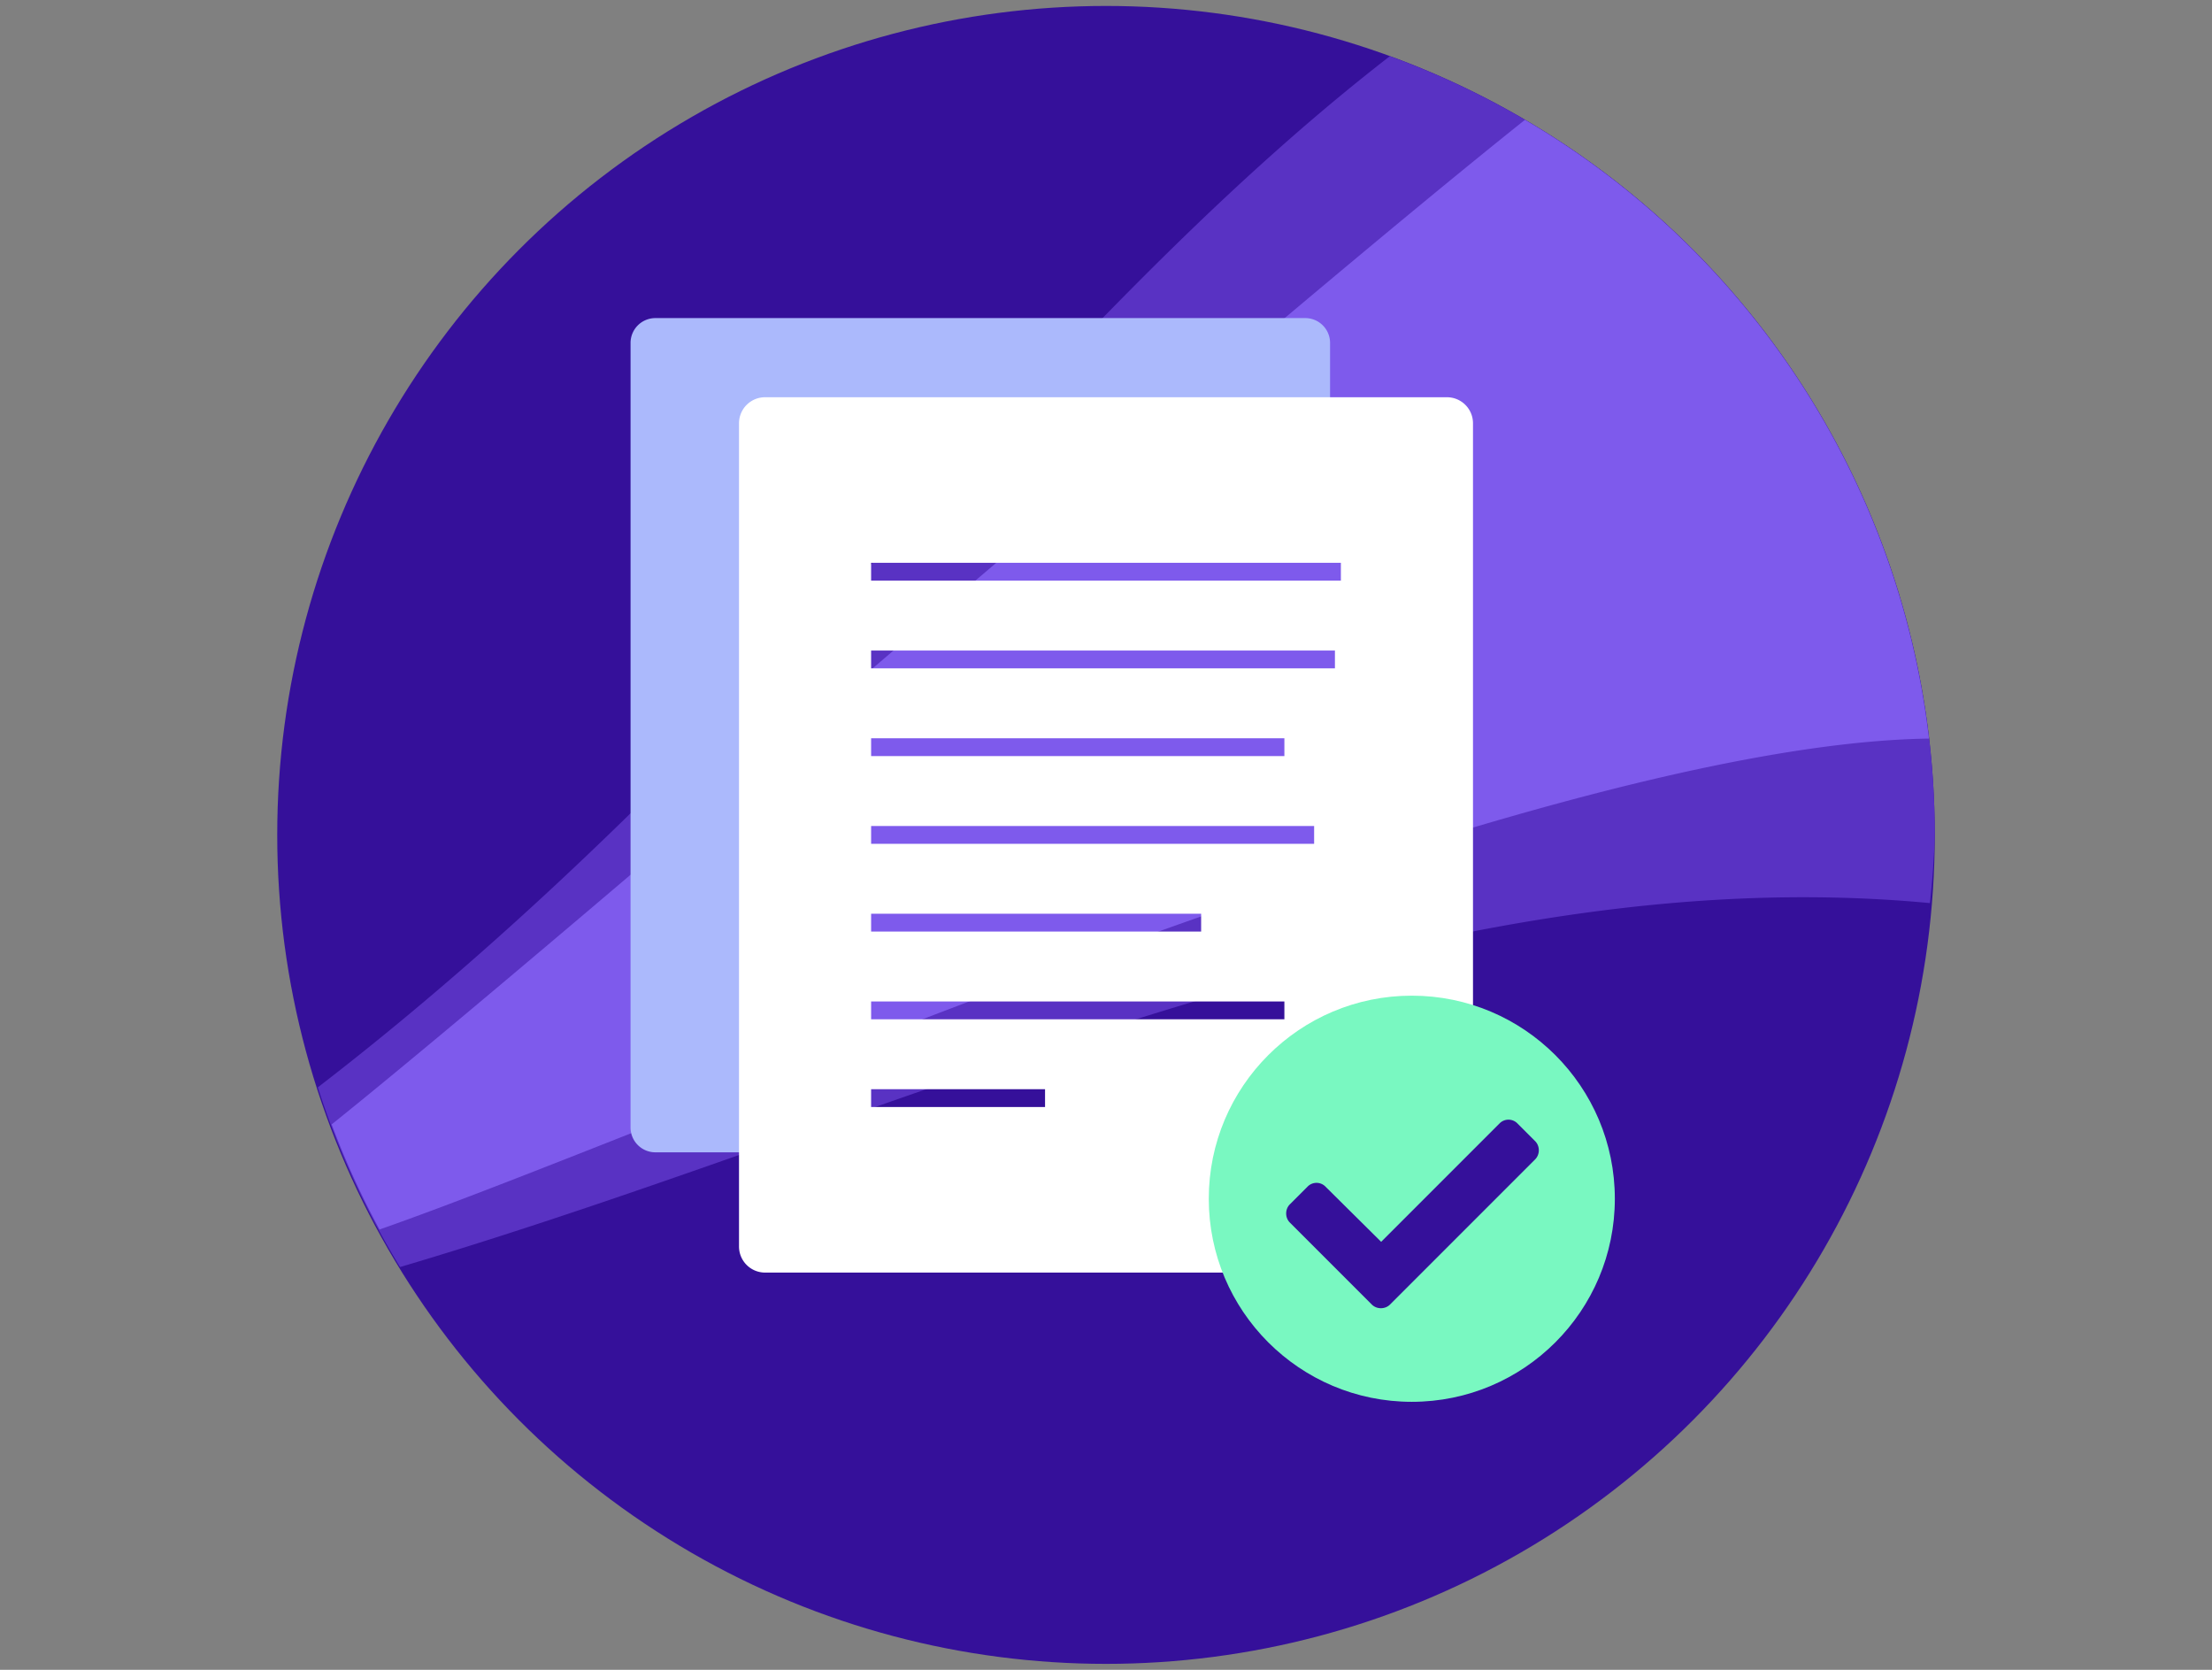
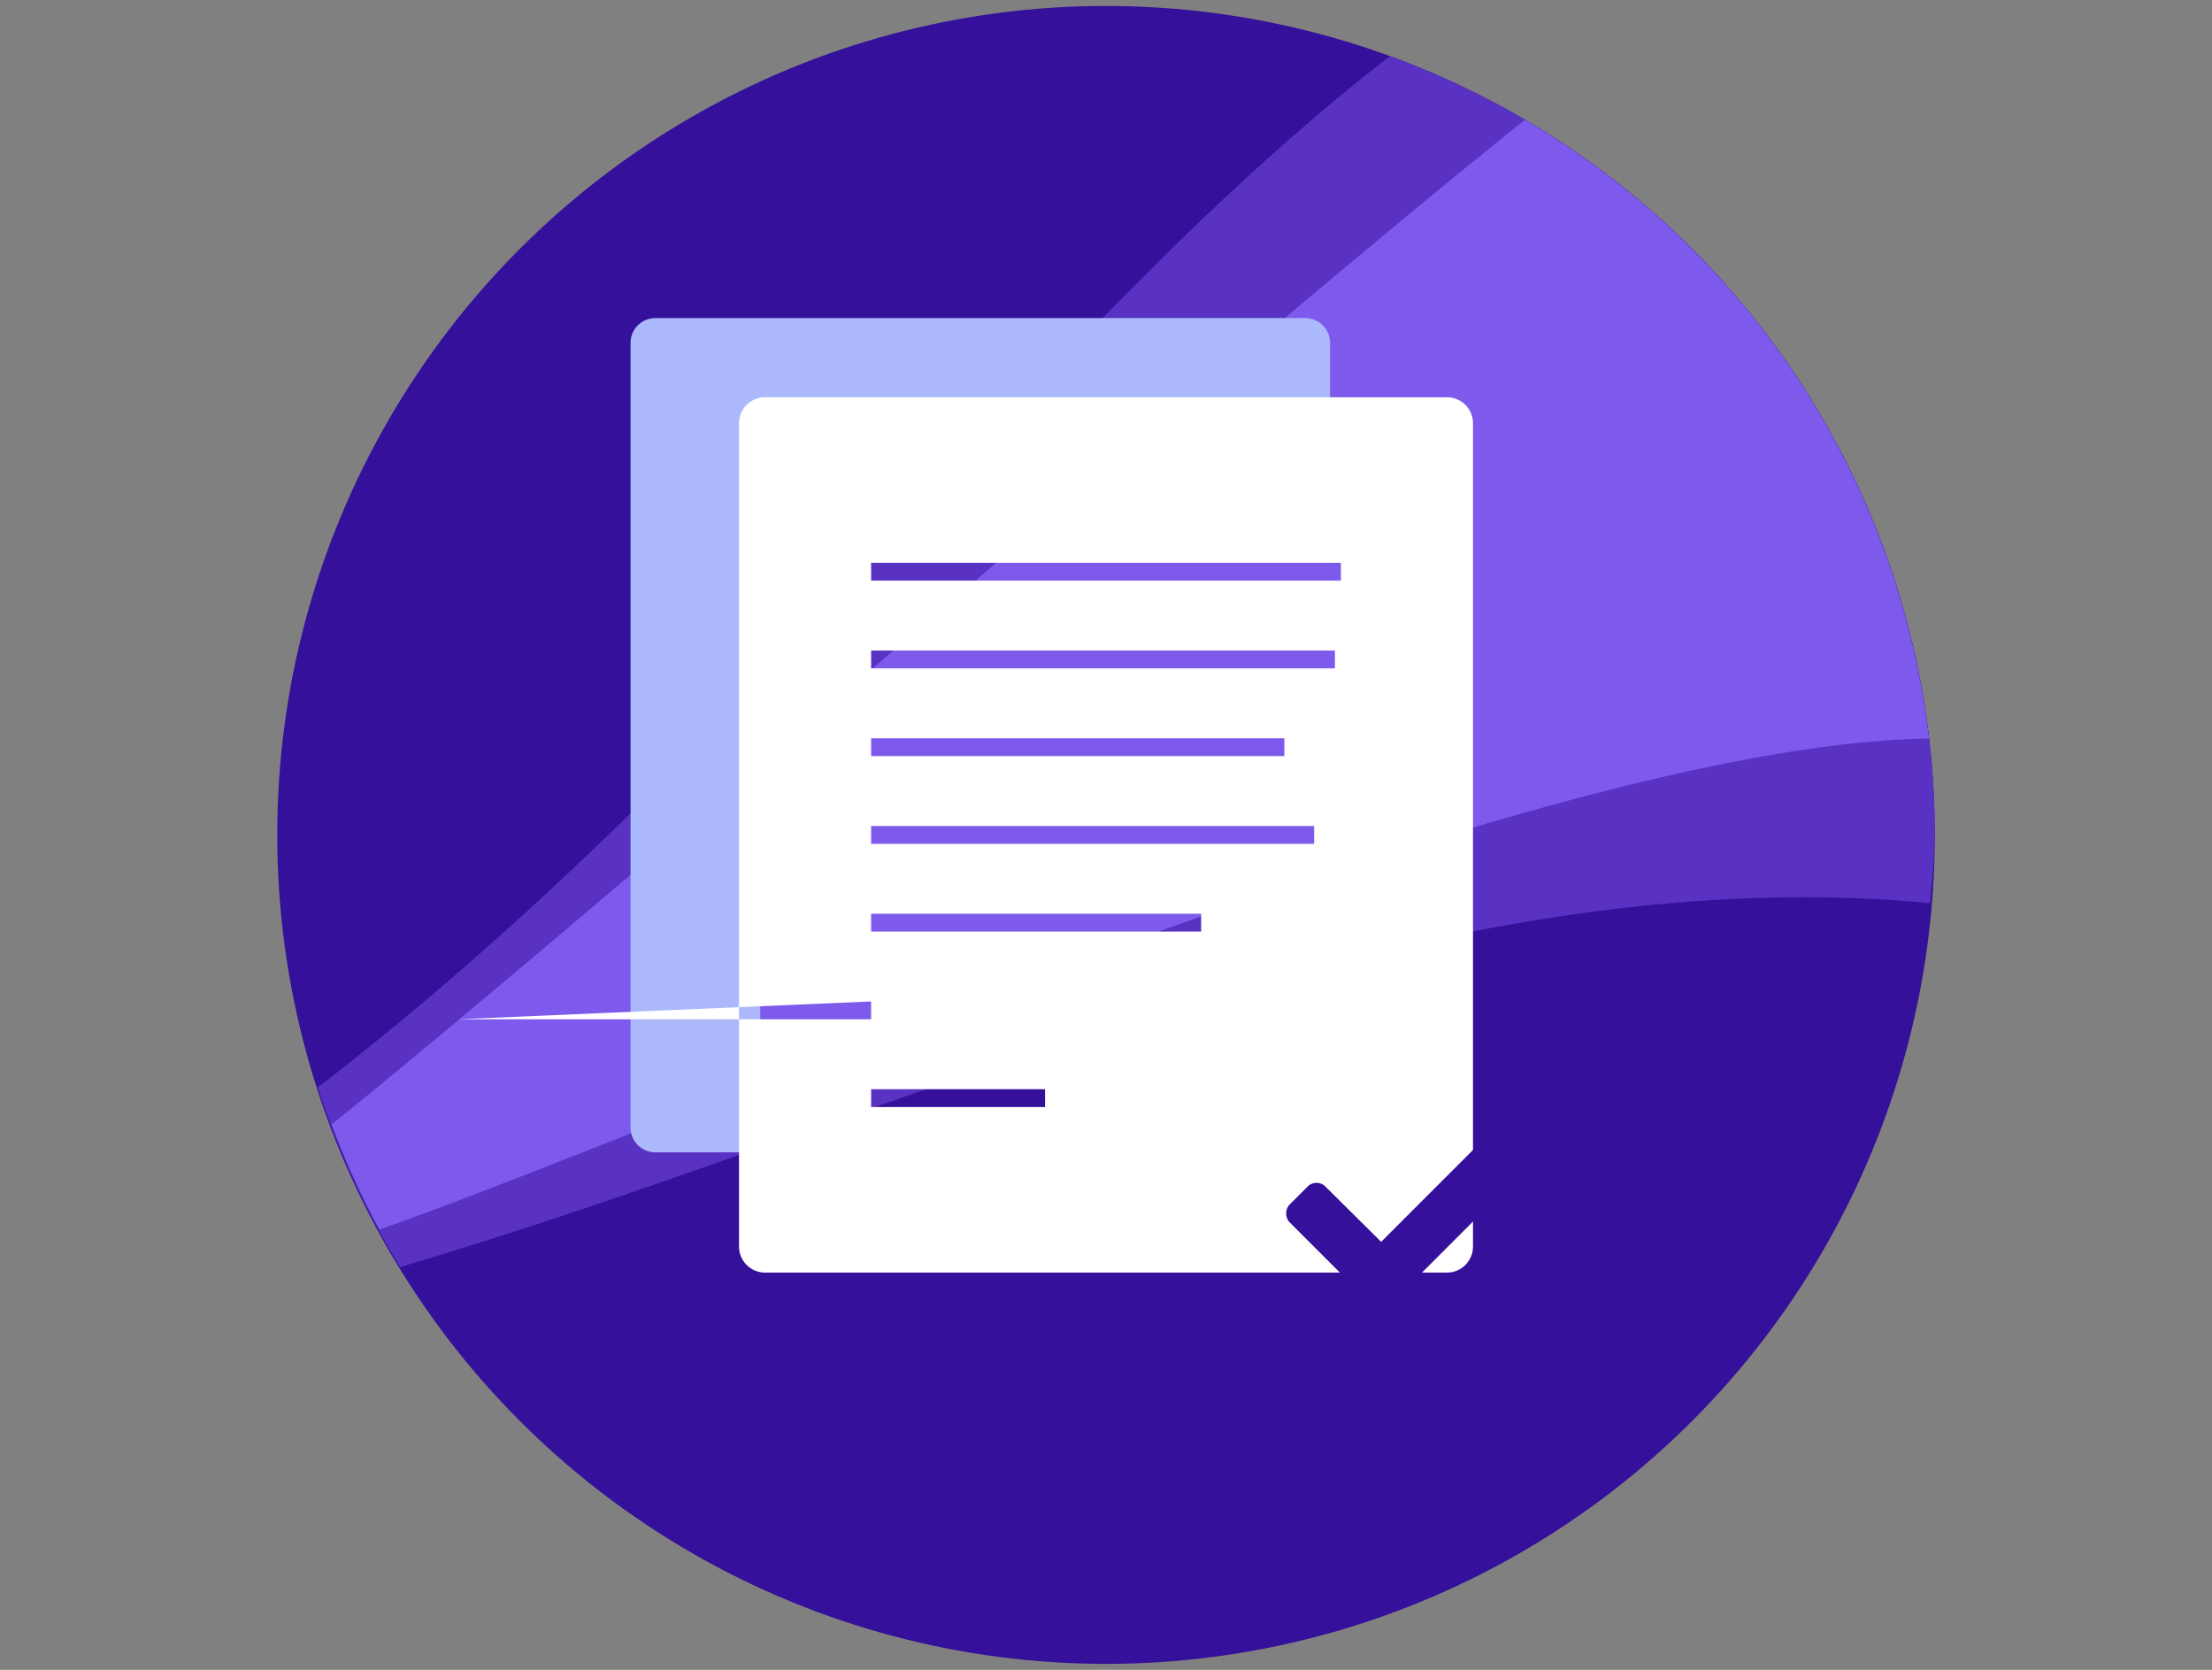
<svg xmlns="http://www.w3.org/2000/svg" width="530" height="400" fill="none">
  <rect width="100%" height="100%" fill="#808080" stroke="none" />
  <circle cx="265" cy="200" r="198.575" style="fill:#35109a;fill-opacity:1;stroke:none;stroke-width:4.768;stroke-linecap:round;stroke-linejoin:round;paint-order:stroke fill markers" />
  <path d="M333.01 13.463C247.394 79.769 183.573 177.746 76.156 260.47a198.575 198.575 0 0 0 19.698 43.047c122.526-36.278 244.218-98.719 366.552-87.184A198.575 198.575 0 0 0 463.574 200 198.575 198.575 0 0 0 333.01 13.463z" style="fill:#5932c3;fill-opacity:1;stroke:none;stroke-width:1px;stroke-linecap:butt;stroke-linejoin:miter;stroke-miterlimit:4;stroke-dasharray:none;stroke-opacity:1" />
  <path d="M365.38 28.709c-69.135 55.14-225.87 192.43-285.911 240.637a198.575 198.575 0 0 0 11.47 25.175c71.537-24.987 274.947-116.22 371.235-117.595A198.575 198.575 0 0 0 365.38 28.709z" style="fill:#7e5aec;fill-opacity:1;stroke:none;stroke-width:1px;stroke-linecap:butt;stroke-linejoin:miter;stroke-miterlimit:4;stroke-dasharray:none;stroke-opacity:1" />
  <g transform="translate(-18.263 25.123)">
    <path d="M175.307 51.075a5.947 5.947 0 0 0-5.962 5.959v187.92a5.947 5.947 0 0 0 5.962 5.959h25.115V84.376a5.947 5.947 0 0 1 5.962-5.959H336.95V57.034c0-3.303-2.659-5.96-5.961-5.96z" style="fill:#abb9fc;fill-opacity:1;stroke:none;stroke-width:2.566;stroke-linecap:round;stroke-linejoin:round" />
-     <path d="M201.587 70.035a6.24 6.24 0 0 0-6.255 6.252v197.179a6.24 6.24 0 0 0 6.255 6.253H364.94a6.24 6.24 0 0 0 6.255-6.253V76.287a6.24 6.24 0 0 0-6.255-6.252zm25.398 39.66h112.556v4.273H226.985Zm0 21.014h111.131v4.274h-111.13Zm0 21.015h99.02V156h-99.02zm0 21.016H333.13v4.274H226.985zm0 21.015h79.074v4.274h-79.074zm0 21.015h99.02v4.274h-99.02zm0 21.015h41.674v4.274h-41.674z" style="fill:#fff;fill-opacity:1;stroke:none;stroke-width:2.693;stroke-linecap:round;stroke-linejoin:round" />
-     <circle cx="356.535" cy="262.033" r="48.646" style="fill:#79f8c1;fill-opacity:1;stroke:none;stroke-width:4.923;stroke-linecap:round;stroke-linejoin:round;stroke-miterlimit:4;stroke-dasharray:none;stroke-opacity:1" />
+     <path d="M201.587 70.035a6.24 6.24 0 0 0-6.255 6.252v197.179a6.24 6.24 0 0 0 6.255 6.253H364.94a6.24 6.24 0 0 0 6.255-6.253V76.287a6.24 6.24 0 0 0-6.255-6.252zm25.398 39.66h112.556v4.273H226.985Zm0 21.014h111.131v4.274h-111.13Zm0 21.015h99.02V156h-99.02zm0 21.016H333.13v4.274H226.985zm0 21.015h79.074v4.274h-79.074zm0 21.015v4.274h-99.02zm0 21.015h41.674v4.274h-41.674z" style="fill:#fff;fill-opacity:1;stroke:none;stroke-width:2.693;stroke-linecap:round;stroke-linejoin:round" />
    <path d="M346.946 287.37c1.183 1.183 3.193 1.183 4.375 0l34.762-34.761c1.182-1.183 1.182-3.193 0-4.375l-4.256-4.257a2.997 2.997 0 0 0-4.257 0l-28.377 28.377-13.361-13.242a2.997 2.997 0 0 0-4.257 0l-4.256 4.256c-1.183 1.183-1.183 3.193 0 4.375z" style="font-weight:900;font-size:60.538px;line-height:1.25;font-family:&quot;Font Awesome 5 Free&quot;;-inkscape-font-specification:&quot;Font Awesome 5 Free Heavy&quot;;text-align:center;letter-spacing:0;word-spacing:0;text-anchor:middle;fill:#35109a;stroke-width:3.243" />
  </g>
</svg>